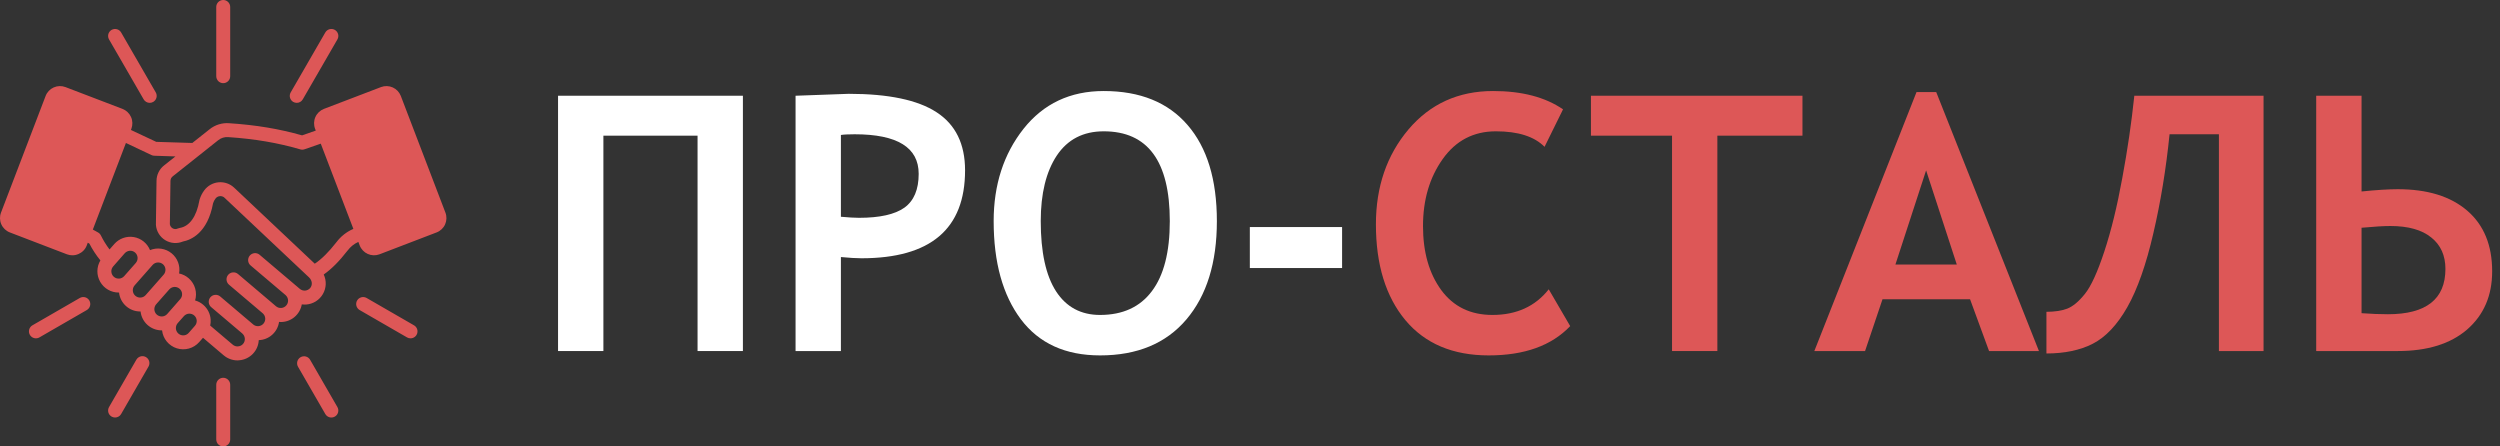
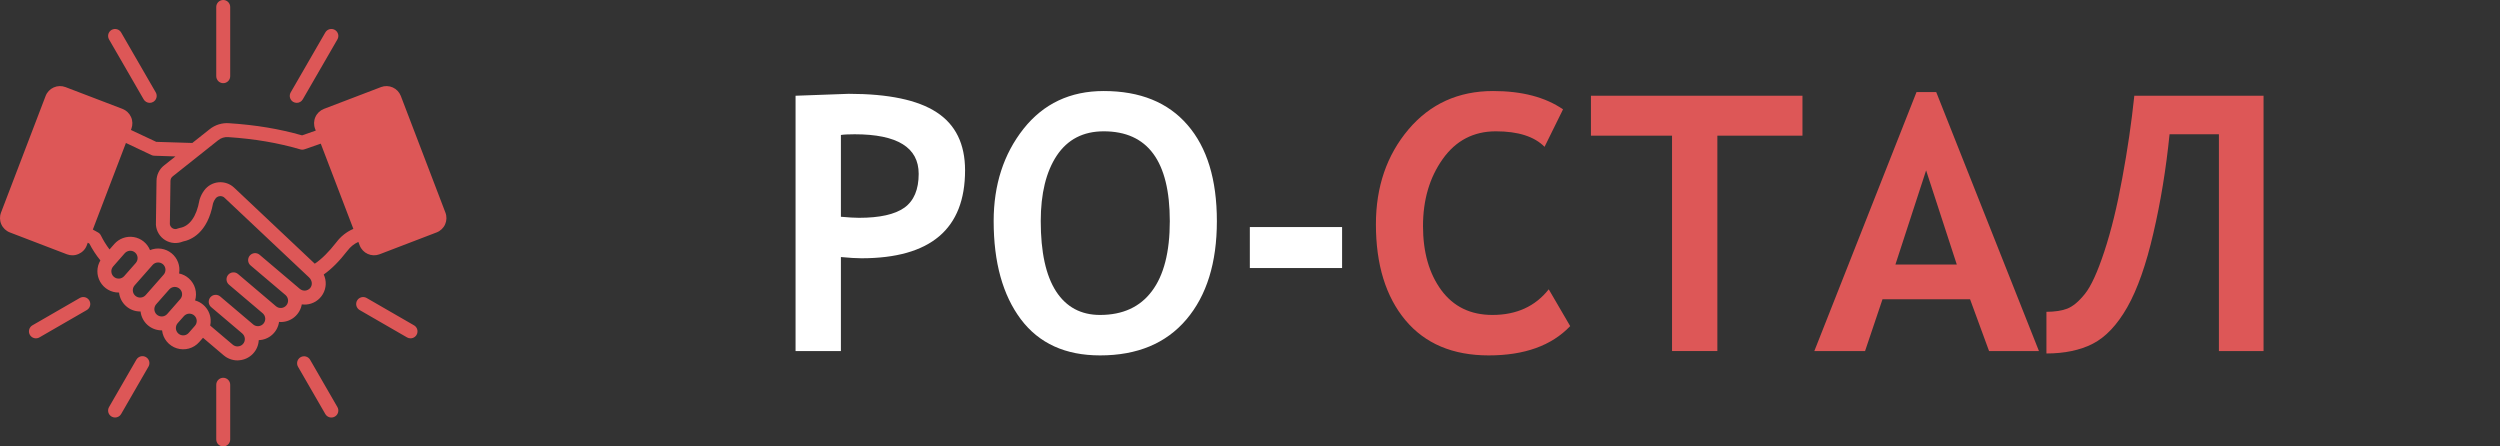
<svg xmlns="http://www.w3.org/2000/svg" width="224" height="40" viewBox="0 0 224 40" fill="none">
  <rect x="0" y="0" width="224" height="40" fill="#333333" stroke="none" />
  <path fill-rule="evenodd" clip-rule="evenodd" d="M10.853 2.908L13.955 8.278C13.996 8.349 14.023 8.428 14.034 8.509C14.044 8.59 14.039 8.673 14.018 8.752C13.996 8.832 13.96 8.906 13.91 8.971C13.86 9.036 13.797 9.091 13.726 9.132C13.631 9.186 13.524 9.215 13.414 9.216C13.304 9.216 13.197 9.187 13.101 9.132C13.006 9.077 12.927 8.998 12.872 8.903L9.77 3.533C9.729 3.462 9.702 3.384 9.692 3.302C9.681 3.221 9.686 3.138 9.708 3.059C9.729 2.98 9.765 2.905 9.815 2.84C9.865 2.775 9.928 2.72 9.999 2.679C10.07 2.638 10.148 2.612 10.23 2.601C10.311 2.59 10.394 2.596 10.473 2.617C10.553 2.638 10.627 2.675 10.692 2.725C10.757 2.775 10.812 2.837 10.853 2.908ZM7.777 27.781L3.53 30.232C3.459 30.273 3.381 30.299 3.299 30.31C3.218 30.32 3.135 30.315 3.056 30.294C2.977 30.273 2.902 30.236 2.837 30.186C2.772 30.136 2.718 30.074 2.676 30.003C2.635 29.931 2.609 29.853 2.598 29.772C2.587 29.69 2.593 29.608 2.614 29.528C2.635 29.449 2.672 29.375 2.722 29.309C2.772 29.244 2.834 29.19 2.905 29.149L7.152 26.698C7.223 26.657 7.301 26.631 7.383 26.62C7.464 26.609 7.547 26.614 7.626 26.636C7.705 26.657 7.78 26.694 7.845 26.744C7.91 26.794 7.964 26.856 8.005 26.927C8.047 26.998 8.073 27.077 8.084 27.158C8.095 27.239 8.089 27.322 8.068 27.401C8.047 27.481 8.01 27.555 7.96 27.62C7.91 27.685 7.848 27.74 7.777 27.781ZM10.31 37.41C10.201 37.409 10.094 37.38 9.999 37.326C9.928 37.285 9.865 37.23 9.815 37.165C9.765 37.1 9.729 37.026 9.707 36.946C9.686 36.867 9.681 36.784 9.691 36.703C9.702 36.621 9.729 36.543 9.77 36.472L12.221 32.224C12.262 32.153 12.317 32.09 12.382 32.041C12.447 31.991 12.522 31.954 12.601 31.933C12.68 31.911 12.763 31.906 12.844 31.917C12.926 31.927 13.004 31.954 13.075 31.995C13.146 32.036 13.209 32.091 13.259 32.156C13.309 32.221 13.345 32.295 13.367 32.375C13.388 32.454 13.393 32.537 13.383 32.618C13.372 32.699 13.345 32.778 13.304 32.849L10.853 37.097C10.798 37.192 10.719 37.271 10.624 37.326C10.528 37.381 10.42 37.41 10.31 37.41ZM19.376 39.375V34.474C19.376 34.308 19.442 34.149 19.559 34.032C19.676 33.915 19.835 33.849 20.001 33.849C20.166 33.849 20.325 33.915 20.443 34.032C20.56 34.149 20.626 34.308 20.626 34.474V39.375C20.626 39.541 20.56 39.7 20.443 39.817C20.325 39.934 20.166 40 20.001 40C19.835 40 19.676 39.934 19.559 39.817C19.442 39.7 19.376 39.541 19.376 39.375ZM30.231 36.472C30.272 36.544 30.299 36.622 30.31 36.703C30.32 36.785 30.315 36.867 30.294 36.947C30.272 37.026 30.236 37.1 30.186 37.166C30.136 37.231 30.073 37.285 30.002 37.326C29.931 37.367 29.853 37.394 29.771 37.405C29.69 37.416 29.607 37.41 29.528 37.389C29.449 37.367 29.374 37.331 29.309 37.281C29.244 37.231 29.189 37.169 29.148 37.097L26.697 32.85C26.618 32.706 26.599 32.538 26.642 32.38C26.686 32.222 26.79 32.088 26.932 32.006C27.074 31.924 27.242 31.901 27.4 31.942C27.559 31.983 27.695 32.084 27.78 32.225L30.231 36.472ZM32.225 27.781C32.154 27.74 32.092 27.686 32.042 27.621C31.992 27.555 31.955 27.481 31.934 27.402C31.913 27.323 31.907 27.24 31.918 27.159C31.928 27.077 31.955 26.999 31.996 26.927C32.037 26.856 32.092 26.794 32.157 26.744C32.222 26.694 32.297 26.657 32.376 26.636C32.455 26.615 32.538 26.61 32.619 26.62C32.7 26.631 32.779 26.657 32.85 26.699L37.096 29.149C37.215 29.218 37.308 29.324 37.361 29.451C37.413 29.578 37.422 29.719 37.387 29.852C37.351 29.985 37.273 30.102 37.163 30.186C37.054 30.27 36.92 30.315 36.783 30.315C36.673 30.315 36.566 30.286 36.471 30.232L32.225 27.781ZM30.003 2.679C30.074 2.72 30.136 2.775 30.186 2.84C30.236 2.905 30.273 2.979 30.294 3.059C30.316 3.138 30.321 3.221 30.31 3.302C30.299 3.384 30.273 3.462 30.231 3.533L27.129 8.903C27.074 8.998 26.995 9.077 26.9 9.132C26.805 9.187 26.697 9.216 26.588 9.216C26.478 9.215 26.37 9.186 26.275 9.132C26.132 9.049 26.027 8.912 25.984 8.752C25.941 8.592 25.964 8.421 26.047 8.278L29.148 2.908C29.189 2.837 29.244 2.774 29.309 2.724C29.374 2.674 29.448 2.637 29.528 2.616C29.607 2.595 29.69 2.589 29.771 2.6C29.853 2.611 29.932 2.638 30.003 2.679ZM20.001 2.3971e-07C20.083 -7.16922e-05 20.164 0.016 20.24 0.047C20.316 0.079 20.385 0.125 20.443 0.183C20.501 0.241 20.547 0.31 20.578 0.386C20.61 0.462 20.626 0.543 20.626 0.625V6.827C20.626 6.992 20.56 7.151 20.443 7.269C20.325 7.386 20.166 7.452 20.001 7.452C19.835 7.452 19.676 7.386 19.559 7.269C19.442 7.151 19.376 6.992 19.376 6.827V0.625C19.376 0.543 19.392 0.462 19.423 0.386C19.454 0.31 19.5 0.241 19.558 0.183C19.616 0.125 19.685 0.079 19.761 0.048C19.837 0.016 19.919 -3.06219e-05 20.001 2.3971e-07ZM0.884 20.826L5.996 22.785C6.153 22.845 6.32 22.875 6.488 22.875C6.681 22.875 6.873 22.833 7.048 22.752C7.213 22.68 7.363 22.576 7.487 22.445C7.612 22.315 7.709 22.161 7.773 21.993L7.865 21.747C7.912 21.775 7.959 21.797 8.007 21.825C8.284 22.36 8.615 22.865 8.995 23.332C8.822 23.622 8.73 23.951 8.726 24.288C8.723 24.625 8.809 24.956 8.976 25.249C9.142 25.542 9.383 25.785 9.674 25.954C9.966 26.124 10.296 26.213 10.633 26.212H10.666C10.717 26.679 10.939 27.11 11.289 27.424C11.638 27.737 12.091 27.91 12.56 27.909H12.595C12.647 28.374 12.868 28.804 13.217 29.116C13.566 29.428 14.017 29.601 14.485 29.601H14.521C14.562 29.968 14.708 30.316 14.943 30.602C15.178 30.887 15.49 31.099 15.843 31.21C16.196 31.321 16.573 31.327 16.929 31.228C17.285 31.129 17.605 30.928 17.849 30.651L18.189 30.265L20.046 31.84C20.39 32.13 20.826 32.291 21.276 32.292C21.33 32.291 21.383 32.287 21.436 32.28C21.897 32.245 22.329 32.041 22.651 31.709C22.973 31.378 23.163 30.939 23.184 30.477C23.631 30.463 24.059 30.291 24.392 29.991C24.724 29.692 24.941 29.285 25.003 28.842C25.055 28.849 25.107 28.852 25.16 28.853C25.609 28.853 26.044 28.695 26.388 28.406C26.732 28.116 26.963 27.715 27.04 27.273C27.121 27.284 27.203 27.29 27.285 27.29C27.337 27.29 27.39 27.284 27.445 27.284C27.75 27.26 28.044 27.162 28.303 26.999C28.562 26.836 28.777 26.613 28.93 26.348C29.084 26.083 29.171 25.786 29.184 25.48C29.197 25.174 29.136 24.87 29.006 24.594C29.699 24.113 30.398 23.41 31.128 22.467C31.132 22.467 31.136 22.461 31.14 22.456C31.391 22.117 31.724 21.848 32.109 21.674L32.229 21.993C32.36 22.332 32.621 22.606 32.954 22.755C33.286 22.903 33.664 22.914 34.005 22.785L39.117 20.826C39.458 20.696 39.733 20.436 39.882 20.103C40.03 19.77 40.041 19.392 39.91 19.051L35.913 8.596C35.782 8.256 35.522 7.982 35.189 7.833C34.856 7.685 34.478 7.674 34.137 7.803L29.024 9.757C28.684 9.889 28.409 10.15 28.26 10.484C28.111 10.817 28.101 11.197 28.231 11.538L28.294 11.7C27.938 11.822 27.527 11.968 27.066 12.129C24.98 11.538 22.958 11.203 20.543 11.041C19.901 10.989 19.265 11.187 18.765 11.594L17.231 12.81C16.354 12.783 15.277 12.749 13.999 12.71L11.73 11.644L11.771 11.538C11.9 11.196 11.89 10.817 11.741 10.484C11.592 10.15 11.317 9.889 10.977 9.757L5.865 7.803C5.524 7.674 5.146 7.685 4.813 7.833C4.48 7.982 4.219 8.256 4.088 8.596L0.09 19.051C-0.04 19.392 -0.029 19.77 0.12 20.103C0.269 20.436 0.544 20.696 0.884 20.826ZM11.283 12.81L13.583 13.899C13.661 13.934 13.745 13.953 13.831 13.954C14.517 13.977 15.145 13.999 15.717 14.016L14.703 14.82C14.493 14.984 14.322 15.194 14.205 15.434C14.087 15.674 14.025 15.937 14.024 16.204L13.97 20.1C13.97 20.117 13.97 20.134 13.971 20.156C13.992 20.432 14.078 20.7 14.222 20.936C14.367 21.173 14.565 21.372 14.801 21.517C15.037 21.662 15.305 21.749 15.581 21.77C15.857 21.791 16.135 21.747 16.39 21.64C17.103 21.501 18.603 20.887 19.089 18.218C19.137 18.065 19.211 17.922 19.308 17.794C19.353 17.731 19.411 17.679 19.479 17.641C19.546 17.604 19.622 17.581 19.699 17.576C19.775 17.567 19.853 17.576 19.926 17.601C19.999 17.626 20.065 17.667 20.119 17.721L27.69 24.855C27.977 25.129 28.021 25.536 27.791 25.81C27.676 25.94 27.516 26.022 27.342 26.038C27.168 26.05 26.997 25.994 26.863 25.882L26.455 25.536L26.455 25.542C26.437 25.521 26.417 25.503 26.396 25.486L23.256 22.824C23.13 22.719 22.966 22.668 22.802 22.683C22.638 22.697 22.486 22.776 22.38 22.901C22.273 23.027 22.221 23.19 22.233 23.354C22.246 23.518 22.323 23.671 22.448 23.779L25.587 26.441C25.717 26.555 25.797 26.716 25.81 26.888C25.823 27.061 25.767 27.231 25.655 27.363C25.544 27.495 25.384 27.577 25.212 27.593C25.04 27.609 24.869 27.556 24.735 27.446L24.354 27.122H24.352C24.352 27.122 24.351 27.117 24.35 27.117L21.323 24.549C21.196 24.443 21.033 24.391 20.868 24.405C20.703 24.419 20.551 24.498 20.444 24.624C20.337 24.75 20.285 24.914 20.298 25.078C20.311 25.243 20.389 25.396 20.514 25.504L23.541 28.071C23.672 28.185 23.752 28.346 23.765 28.518C23.777 28.69 23.722 28.861 23.61 28.993C23.498 29.125 23.339 29.207 23.167 29.223C22.995 29.238 22.823 29.186 22.69 29.076L22.516 28.925L19.731 26.564C19.668 26.511 19.596 26.471 19.517 26.446C19.439 26.421 19.357 26.411 19.275 26.418C19.193 26.425 19.113 26.448 19.04 26.485C18.967 26.523 18.902 26.575 18.849 26.637C18.796 26.7 18.756 26.773 18.731 26.851C18.706 26.929 18.697 27.011 18.703 27.093C18.71 27.175 18.733 27.255 18.771 27.328C18.808 27.401 18.86 27.466 18.923 27.519L21.59 29.779L21.707 29.88C21.839 29.992 21.922 30.153 21.936 30.326C21.944 30.413 21.934 30.499 21.908 30.582C21.882 30.664 21.839 30.741 21.783 30.806C21.728 30.873 21.66 30.927 21.583 30.967C21.506 31.006 21.421 31.029 21.335 31.035C21.249 31.044 21.162 31.034 21.08 31.009C20.997 30.983 20.921 30.94 20.855 30.884L18.834 29.171C18.872 28.995 18.886 28.815 18.874 28.635C18.859 28.386 18.794 28.142 18.684 27.918C18.573 27.693 18.42 27.493 18.232 27.329C18.017 27.136 17.76 26.996 17.481 26.921C17.586 26.572 17.588 26.199 17.488 25.848C17.388 25.496 17.189 25.181 16.914 24.94C16.669 24.721 16.37 24.571 16.048 24.505C16.107 24.168 16.075 23.822 15.955 23.502C15.835 23.182 15.631 22.9 15.364 22.686C15.098 22.473 14.779 22.334 14.441 22.286C14.102 22.237 13.757 22.281 13.442 22.411C13.32 22.109 13.123 21.843 12.87 21.638C12.617 21.434 12.315 21.297 11.994 21.243C11.673 21.188 11.343 21.216 11.036 21.325C10.729 21.434 10.455 21.62 10.24 21.864L9.814 22.35C9.514 21.953 9.253 21.529 9.032 21.083C8.975 20.97 8.884 20.878 8.772 20.821C8.62 20.737 8.468 20.653 8.317 20.569L11.283 12.81ZM16.476 28.328C16.533 28.263 16.602 28.21 16.68 28.172C16.757 28.133 16.841 28.111 16.927 28.105C17.013 28.099 17.099 28.11 17.181 28.138C17.263 28.166 17.338 28.209 17.403 28.266C17.468 28.323 17.521 28.392 17.559 28.469C17.598 28.547 17.62 28.631 17.626 28.717C17.632 28.803 17.62 28.889 17.593 28.971C17.565 29.053 17.522 29.128 17.465 29.193L16.911 29.824C16.826 29.922 16.713 29.993 16.587 30.027C16.461 30.061 16.328 30.057 16.205 30.015C16.081 29.973 15.973 29.895 15.894 29.791C15.815 29.688 15.769 29.563 15.761 29.433C15.749 29.258 15.807 29.086 15.922 28.953L16.476 28.328ZM15.16 25.939C15.217 25.873 15.286 25.819 15.363 25.779C15.441 25.74 15.525 25.717 15.612 25.71C15.699 25.704 15.786 25.715 15.868 25.743C15.951 25.77 16.027 25.814 16.092 25.872C16.157 25.929 16.211 25.998 16.249 26.076C16.287 26.154 16.31 26.239 16.315 26.326C16.32 26.413 16.308 26.5 16.279 26.582C16.251 26.664 16.206 26.739 16.148 26.804L15.538 27.502L14.983 28.133C14.868 28.264 14.705 28.344 14.531 28.355C14.356 28.366 14.185 28.307 14.053 28.192C13.922 28.076 13.842 27.913 13.831 27.739C13.82 27.565 13.879 27.393 13.994 27.262L15.16 25.939ZM13.674 23.74C13.735 23.669 13.811 23.612 13.897 23.574C13.982 23.535 14.075 23.516 14.169 23.517C14.328 23.517 14.482 23.575 14.603 23.678C14.734 23.794 14.813 23.957 14.825 24.132C14.836 24.307 14.778 24.479 14.663 24.61L14.221 25.113L13.056 26.436C12.999 26.502 12.93 26.555 12.852 26.594C12.774 26.633 12.689 26.656 12.602 26.662C12.515 26.668 12.428 26.657 12.346 26.629C12.264 26.601 12.188 26.557 12.122 26.499C12.057 26.442 12.004 26.372 11.966 26.294C11.927 26.215 11.905 26.131 11.9 26.044C11.895 25.957 11.907 25.87 11.935 25.788C11.964 25.706 12.009 25.63 12.067 25.565L13.674 23.74ZM12.167 23.561L11.128 24.739C11.071 24.804 11.002 24.857 10.924 24.896C10.847 24.934 10.762 24.957 10.676 24.962C10.59 24.968 10.503 24.957 10.421 24.929C10.339 24.901 10.264 24.857 10.198 24.8C10.134 24.743 10.081 24.674 10.043 24.597C10.005 24.52 9.982 24.436 9.977 24.349C9.971 24.263 9.982 24.177 10.01 24.096C10.038 24.014 10.082 23.939 10.139 23.874L11.178 22.69C11.295 22.561 11.457 22.482 11.631 22.467C11.805 22.457 11.975 22.515 12.107 22.629C12.237 22.745 12.316 22.908 12.328 23.083C12.339 23.257 12.281 23.429 12.167 23.561ZM26.911 13.385C27.036 13.424 27.17 13.42 27.293 13.374C27.846 13.179 28.331 13.011 28.741 12.872L31.662 20.508C31.055 20.767 30.528 21.184 30.134 21.713C29.461 22.579 28.812 23.221 28.204 23.628L20.977 16.813C20.793 16.64 20.574 16.508 20.336 16.425C20.097 16.343 19.844 16.311 19.593 16.333C19.341 16.354 19.097 16.428 18.876 16.551C18.655 16.673 18.463 16.84 18.311 17.041C18.119 17.295 17.974 17.58 17.883 17.884C17.875 17.91 17.869 17.936 17.865 17.962C17.609 19.408 16.984 20.279 16.105 20.424C16.045 20.432 15.987 20.449 15.932 20.474C15.861 20.509 15.782 20.526 15.702 20.524C15.623 20.522 15.545 20.501 15.475 20.463C15.405 20.425 15.345 20.37 15.301 20.304C15.256 20.238 15.228 20.163 15.219 20.084L15.274 16.221C15.272 16.139 15.29 16.058 15.326 15.984C15.362 15.91 15.415 15.846 15.481 15.797L19.543 12.57C19.799 12.359 20.128 12.257 20.459 12.286C22.855 12.448 24.846 12.788 26.911 13.385Z" fill="#DD5757" />
-   <path d="M211.595 17.156C212.928 17.021 214.012 16.953 214.845 16.953C217.501 16.953 219.574 17.594 221.064 18.875C222.553 20.156 223.298 21.969 223.298 24.312C223.298 26.479 222.553 28.213 221.064 29.516C219.574 30.807 217.501 31.453 214.845 31.453H207.532V8.578H211.595V17.156ZM211.595 28.062C212.47 28.125 213.256 28.156 213.954 28.156C217.392 28.156 219.11 26.802 219.11 24.094C219.11 22.896 218.689 21.958 217.845 21.281C217.001 20.594 215.777 20.25 214.173 20.25C213.59 20.25 212.73 20.302 211.595 20.406V28.062Z" fill="#DD5757" />
  <path d="M202.814 31.453H198.814V12.031H194.392C194.079 15.135 193.595 18.094 192.939 20.906C192.293 23.708 191.517 25.912 190.61 27.516C189.704 29.109 188.673 30.203 187.517 30.797C186.371 31.38 184.985 31.672 183.36 31.672V27.938C184.09 27.938 184.709 27.844 185.22 27.656C185.73 27.458 186.256 27.021 186.798 26.344C187.35 25.667 187.933 24.396 188.548 22.531C189.163 20.667 189.699 18.474 190.157 15.953C190.626 13.432 190.985 10.974 191.235 8.578H202.814V31.453Z" fill="#DD5757" />
  <path d="M178.22 31.453L176.517 26.812H168.673L167.11 31.453H162.564L171.72 8.25H173.485L182.689 31.453H178.22ZM172.579 15.266L169.829 23.703H175.329L172.579 15.266Z" fill="#DD5757" />
  <path d="M153.876 12.156V31.453H149.814V12.156H142.548V8.578H161.501V12.156H153.876Z" fill="#DD5757" />
  <path d="M140.048 9.797L138.392 13.156C137.475 12.229 136.022 11.766 134.032 11.766C132.032 11.766 130.444 12.594 129.267 14.25C128.09 15.906 127.501 17.906 127.501 20.25C127.501 22.594 128.048 24.51 129.142 26C130.235 27.479 131.762 28.219 133.72 28.219C135.876 28.219 137.558 27.453 138.767 25.922L140.689 29.219C139.022 30.969 136.59 31.844 133.392 31.844C130.173 31.844 127.683 30.792 125.923 28.688C124.163 26.573 123.282 23.708 123.282 20.094C123.282 16.74 124.251 13.912 126.189 11.609C128.137 9.307 130.668 8.156 133.782 8.156C136.366 8.156 138.454 8.703 140.048 9.797Z" fill="#DD5757" />
-   <path d="M111.985 24.016V20.344H120.251V24.016H111.985Z" fill="white" />
+   <path d="M111.985 24.016V20.344H120.251V24.016H111.985" fill="white" />
  <path d="M89.032 19.812C89.032 16.562 89.923 13.807 91.704 11.547C93.496 9.286 95.892 8.156 98.892 8.156C102.152 8.156 104.657 9.172 106.407 11.203C108.157 13.224 109.032 16.094 109.032 19.812C109.032 23.542 108.121 26.479 106.298 28.625C104.475 30.771 101.897 31.844 98.564 31.844C95.459 31.844 93.095 30.766 91.47 28.609C89.845 26.443 89.032 23.51 89.032 19.812ZM93.251 19.812C93.251 22.594 93.709 24.693 94.626 26.109C95.543 27.516 96.855 28.219 98.564 28.219C100.595 28.219 102.142 27.51 103.204 26.094C104.277 24.677 104.814 22.583 104.814 19.812C104.814 14.448 102.84 11.766 98.892 11.766C97.058 11.766 95.657 12.49 94.689 13.938C93.73 15.385 93.251 17.344 93.251 19.812Z" fill="white" />
  <path d="M75.345 23.031V31.453H71.282V8.578C74.272 8.464 75.861 8.406 76.048 8.406C79.611 8.406 82.236 8.958 83.923 10.062C85.621 11.167 86.47 12.901 86.47 15.266C86.47 20.516 83.376 23.141 77.189 23.141C76.72 23.141 76.105 23.104 75.345 23.031ZM75.345 12.094V19.422C76.043 19.484 76.584 19.516 76.97 19.516C78.824 19.516 80.178 19.213 81.032 18.609C81.886 17.995 82.314 16.984 82.314 15.578C82.314 13.213 80.402 12.031 76.579 12.031C76.006 12.031 75.595 12.052 75.345 12.094Z" fill="white" />
-   <path d="M66.564 31.453H62.501V12.156H54.064V31.453H50.001V8.578H66.564V31.453Z" fill="white" />
</svg>